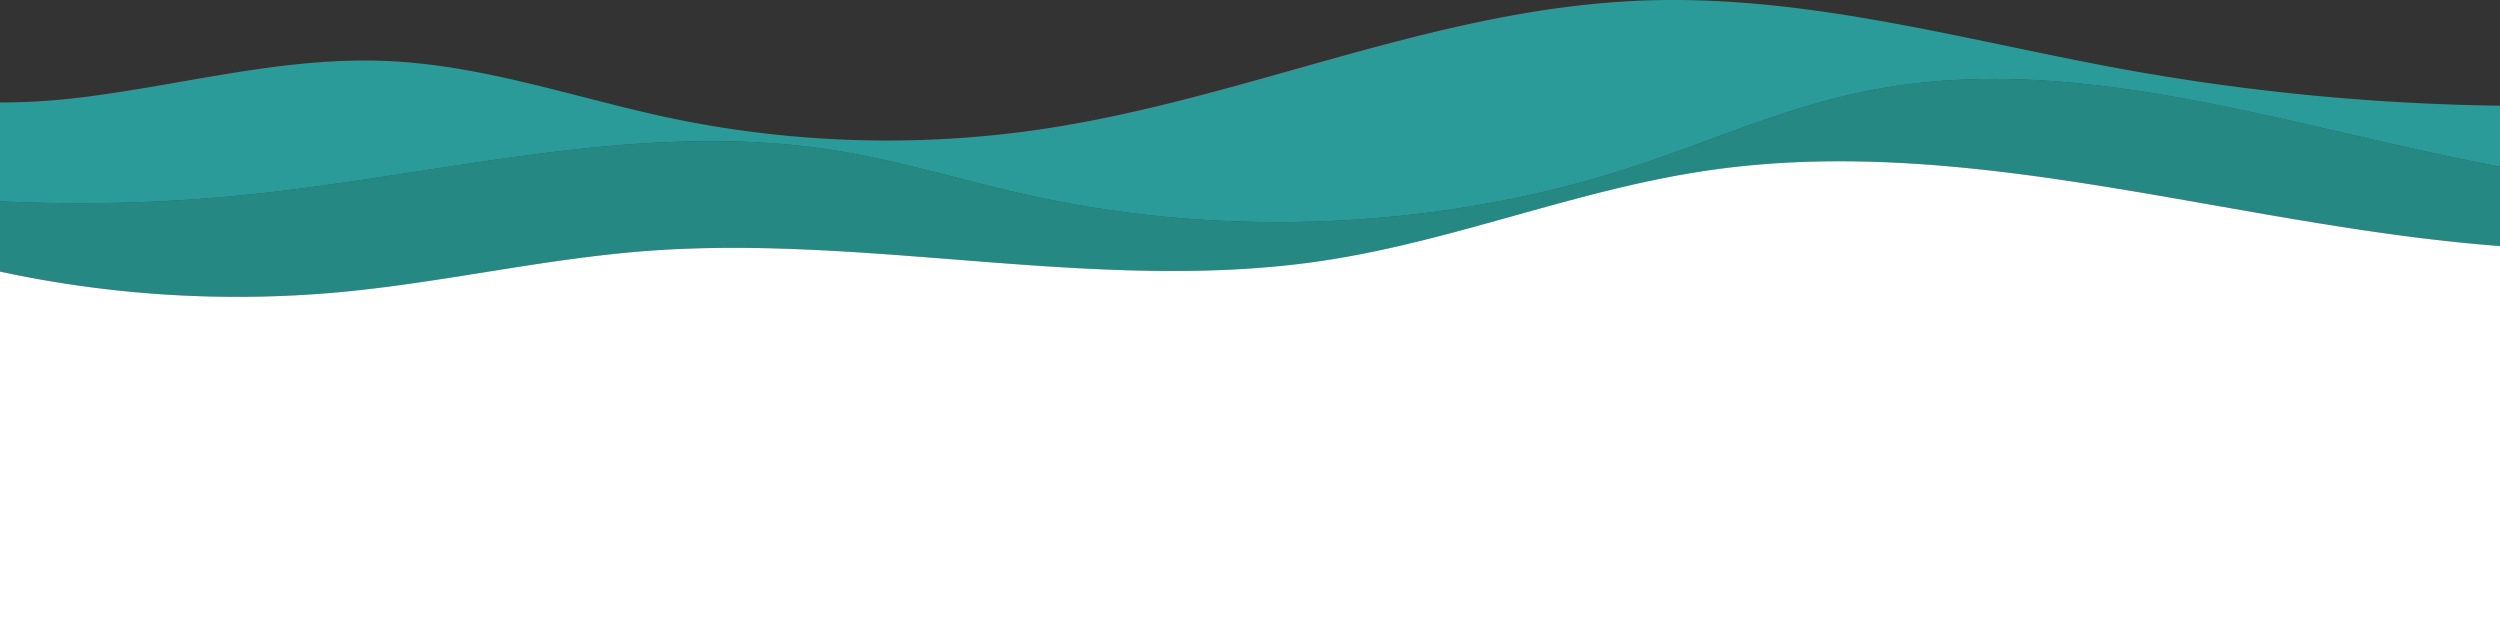
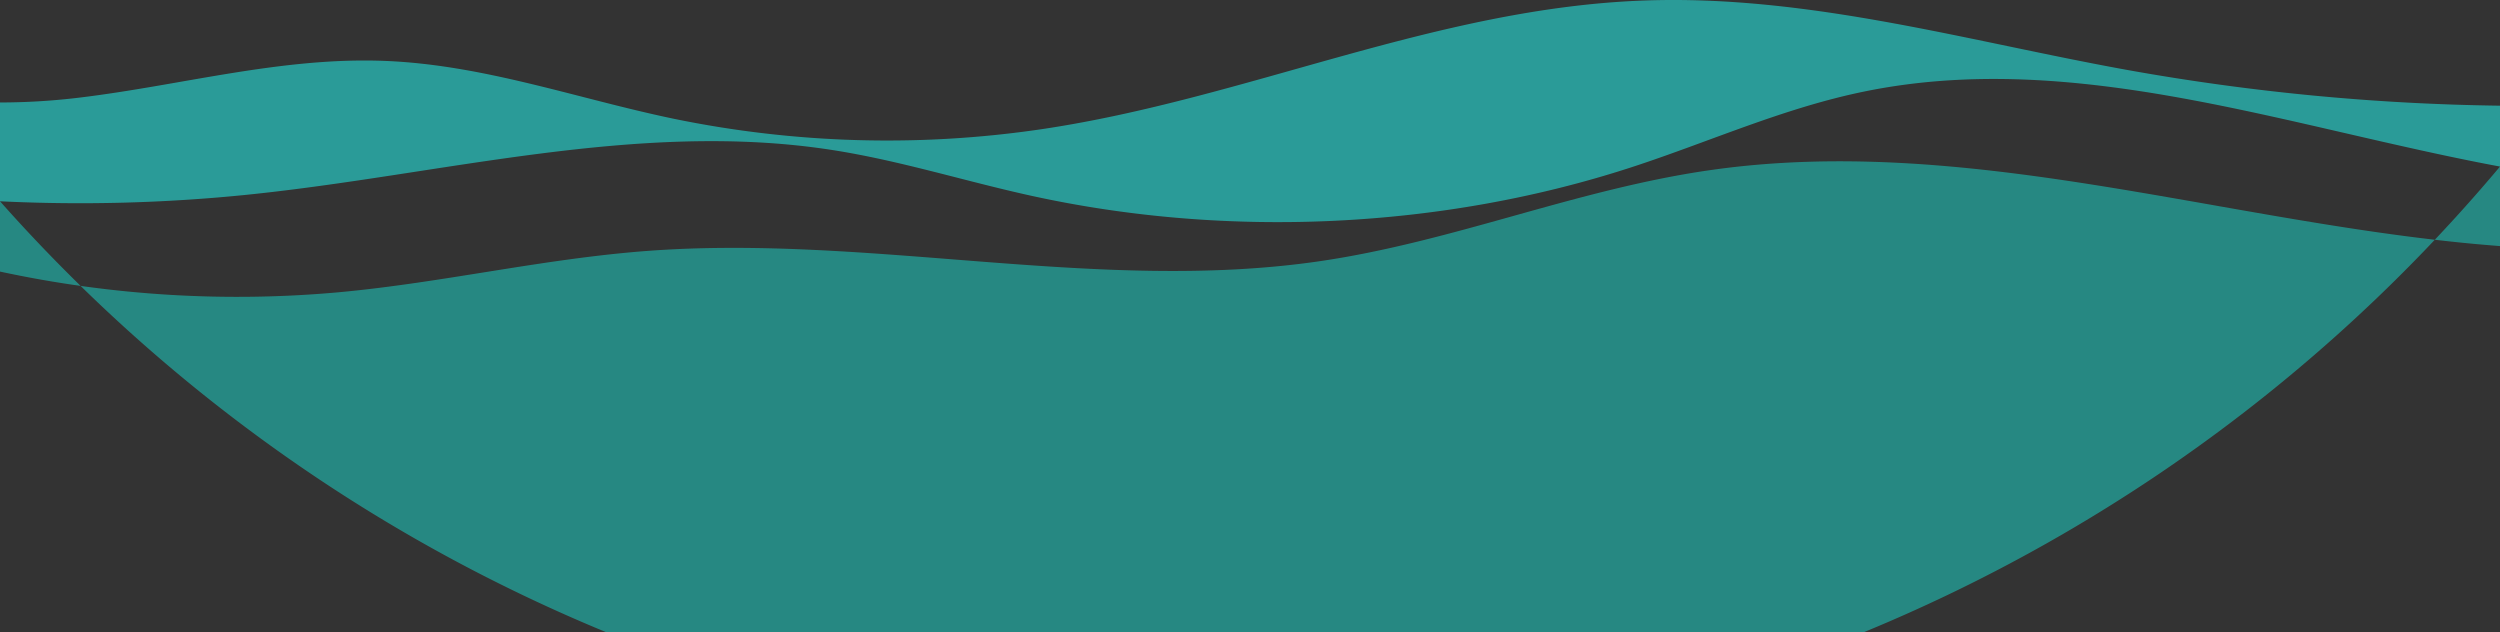
<svg xmlns="http://www.w3.org/2000/svg" id="Group_26" data-name="Group 26" width="1560" height="394.492" viewBox="0 0 1560 394.492">
  <rect x="0" y="0" width="1560" height="394.492" fill="#333333" stroke="none" />
  <defs>
    <clipPath id="clip-path">
      <rect id="Rectangle_28" data-name="Rectangle 28" width="1560" height="394.492" fill="none" />
    </clipPath>
  </defs>
  <g id="Group_25" data-name="Group 25" clip-path="url(#clip-path)">
    <path id="Path_47" data-name="Path 47" d="M154.319,121.506c121.559-12.459,243.489-46.485,363.825-28.087,42.72,6.531,83.367,19.5,125.281,28.719,122.544,26.943,256.464,20.646,374.062-17.588,49.109-15.967,95.711-37.374,147.194-47.717C1295.3,30.591,1427.115,79.14,1560,103.936V65.951a1417.62,1417.62,0,0,1-231.943-22.183C1227.949,25.711,1128.743-3.343,1026.146.315,895.926,4.958,777.958,61.608,649.865,80.63a659.843,659.843,0,0,1-229.513-6.535C360.214,61.564,302.1,40.428,239.968,38c-63.962-2.5-126.12,15.047-189.4,22.793A413.675,413.675,0,0,1,0,63.948V125.6a1030.04,1030.04,0,0,0,154.319-4.089" transform="translate(0 0)" fill="#25dbd7" opacity="0.62" />
-     <path id="Path_48" data-name="Path 48" d="M211.624,251.522c64.9-6.007,127.862-21.013,192.95-25.822,139.168-10.281,281.079,26.448,418.278,6.56,84.354-12.228,161.106-45.211,245.549-57.1,156.935-22.1,313.782,30.677,472.338,45.9q9.62.924,19.26,1.661V173.106c-132.885-24.8-264.7-73.345-395.319-47.1-51.482,10.343-98.085,31.751-147.193,47.717-117.6,38.234-251.518,44.531-374.062,17.588-41.914-9.215-82.561-22.188-125.281-28.719-120.337-18.4-242.266,15.628-363.826,28.088A1030.148,1030.148,0,0,1,0,194.766v43.873a702.718,702.718,0,0,0,211.624,12.883" transform="translate(0 -69.171)" fill="#21b1a9" opacity="0.677" />
-     <path id="Path_49" data-name="Path 49" d="M1560,535.79V294.838q-9.639-.745-19.26-1.661c-158.557-15.219-315.4-68-472.338-45.9-84.443,11.894-161.2,44.877-245.55,57.1-137.2,19.888-279.11-16.841-418.278-6.56-65.089,4.808-128.05,19.814-192.95,25.822A702.7,702.7,0,0,1,0,310.766V535.79Z" transform="translate(0 -141.298)" fill="#fff" />
+     <path id="Path_48" data-name="Path 48" d="M211.624,251.522c64.9-6.007,127.862-21.013,192.95-25.822,139.168-10.281,281.079,26.448,418.278,6.56,84.354-12.228,161.106-45.211,245.549-57.1,156.935-22.1,313.782,30.677,472.338,45.9q9.62.924,19.26,1.661V173.106A1030.148,1030.148,0,0,1,0,194.766v43.873a702.718,702.718,0,0,0,211.624,12.883" transform="translate(0 -69.171)" fill="#21b1a9" opacity="0.677" />
  </g>
</svg>